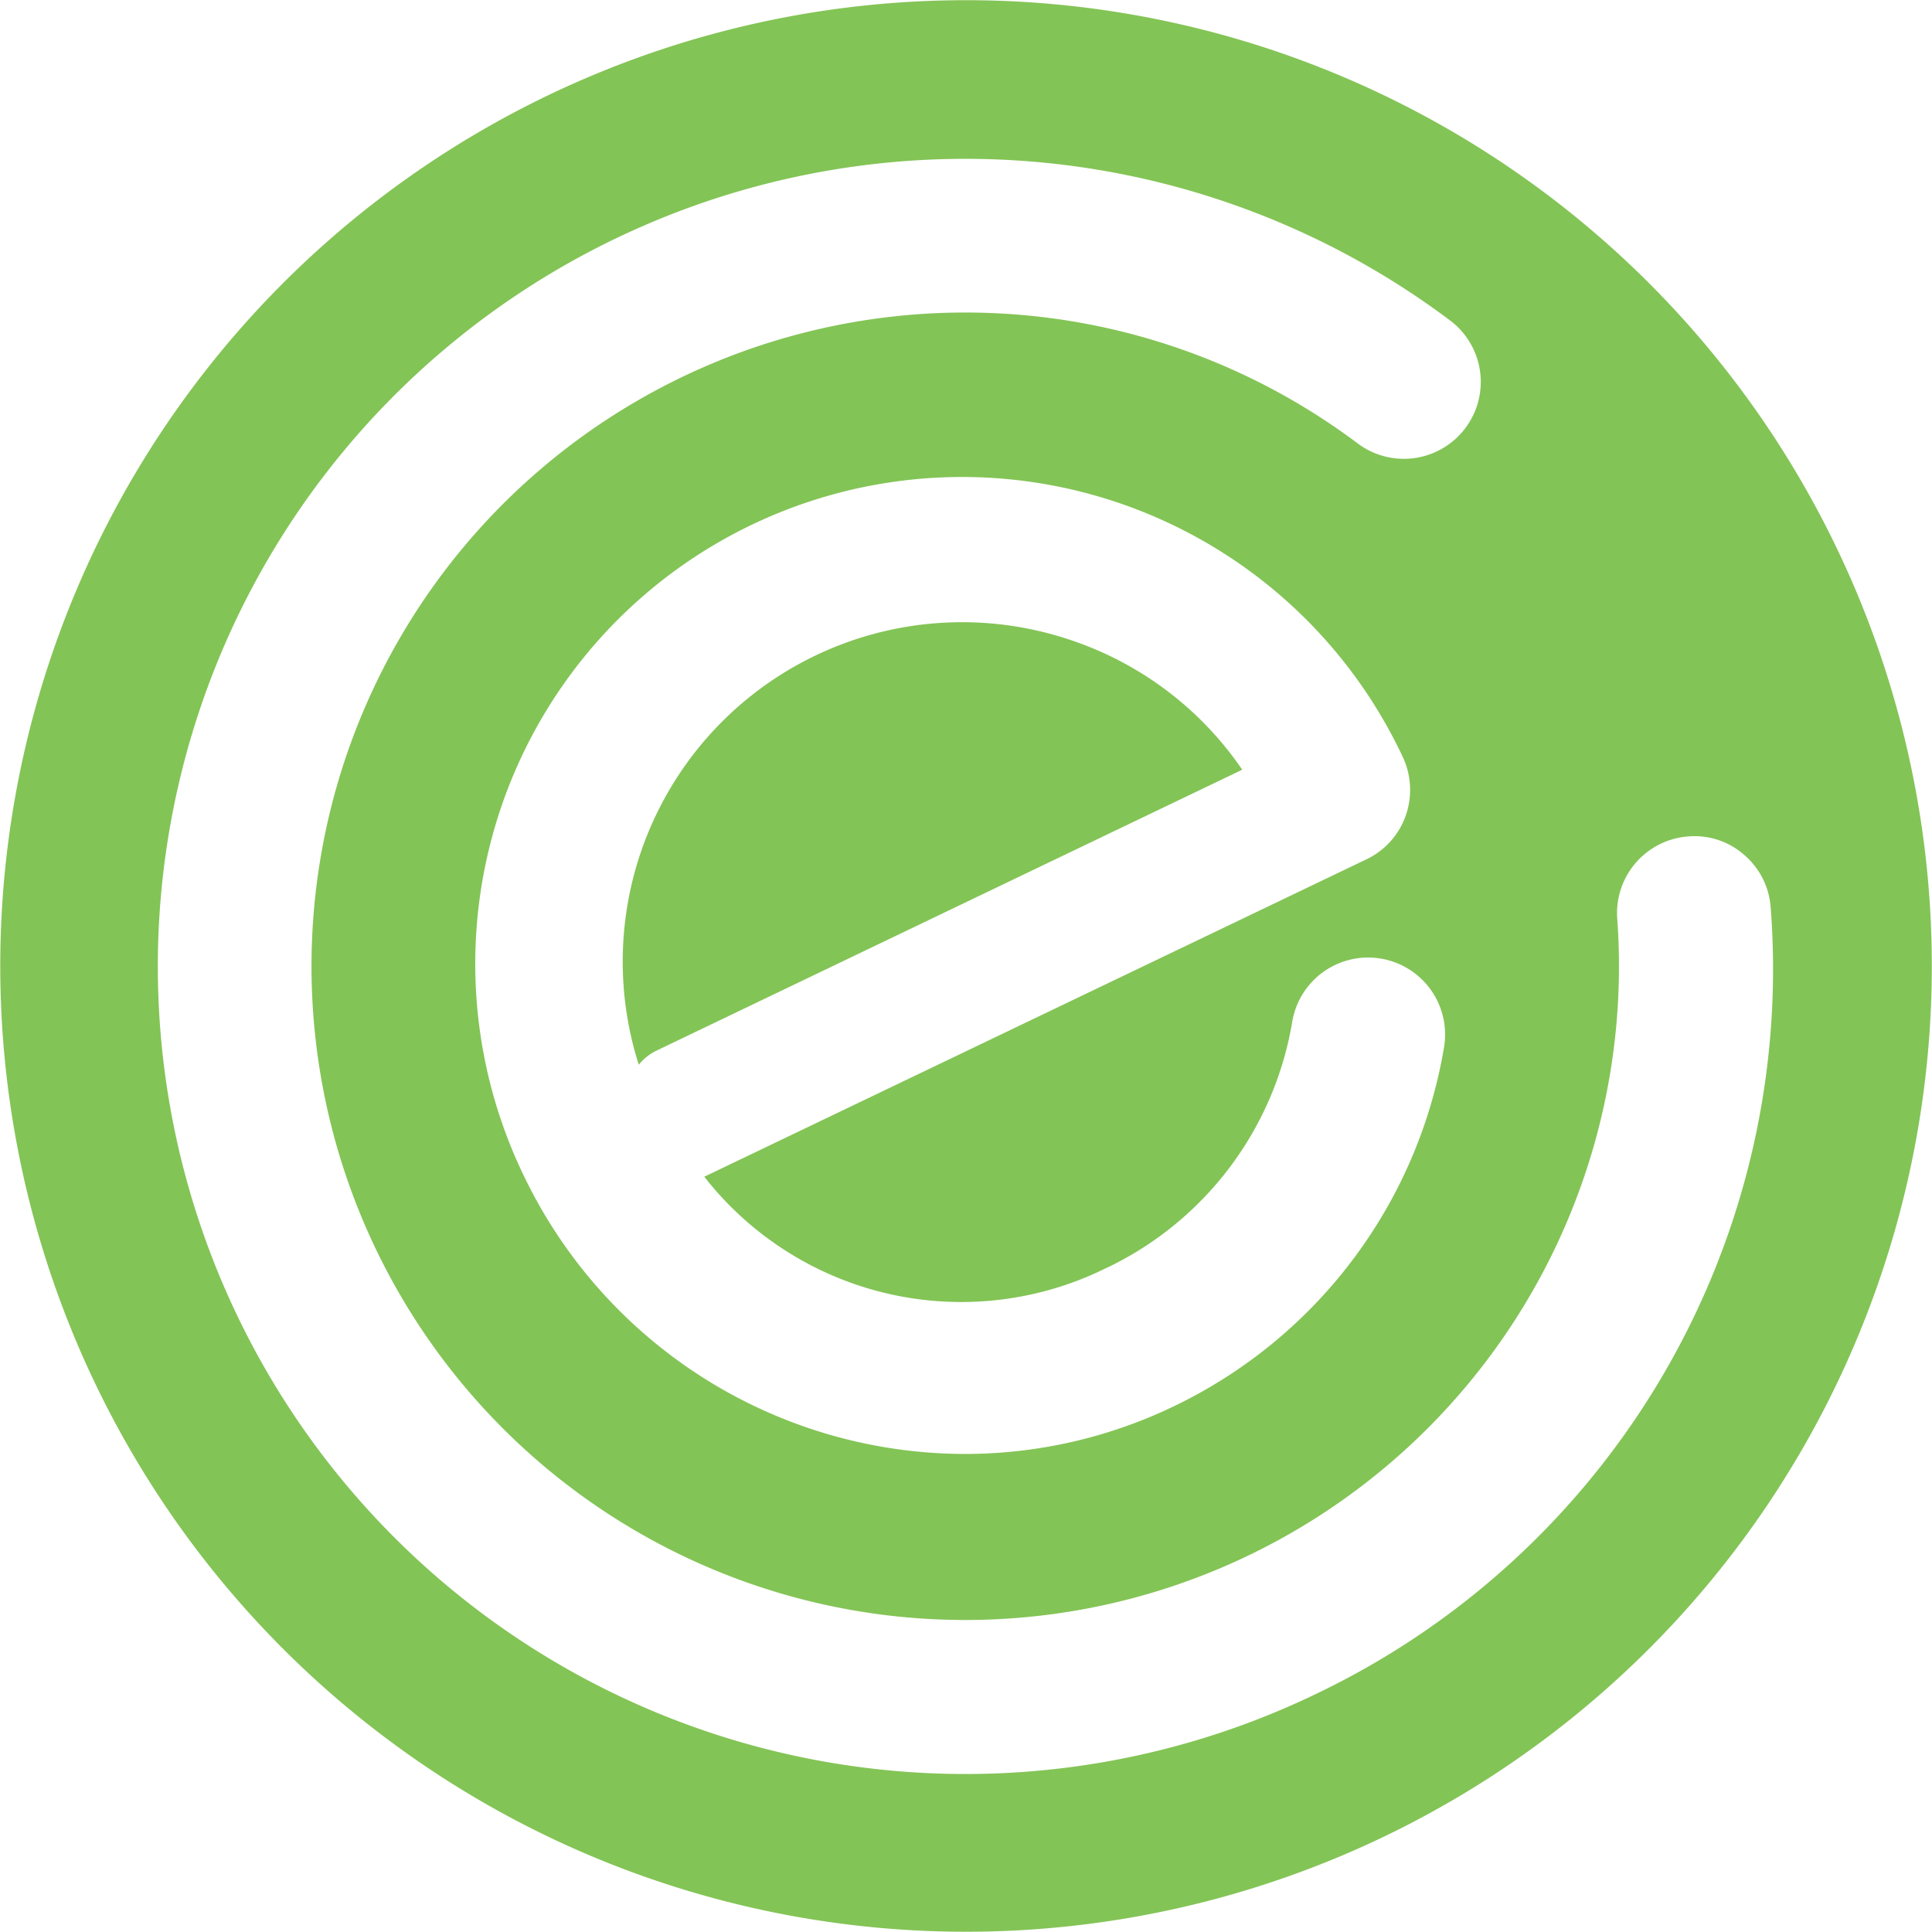
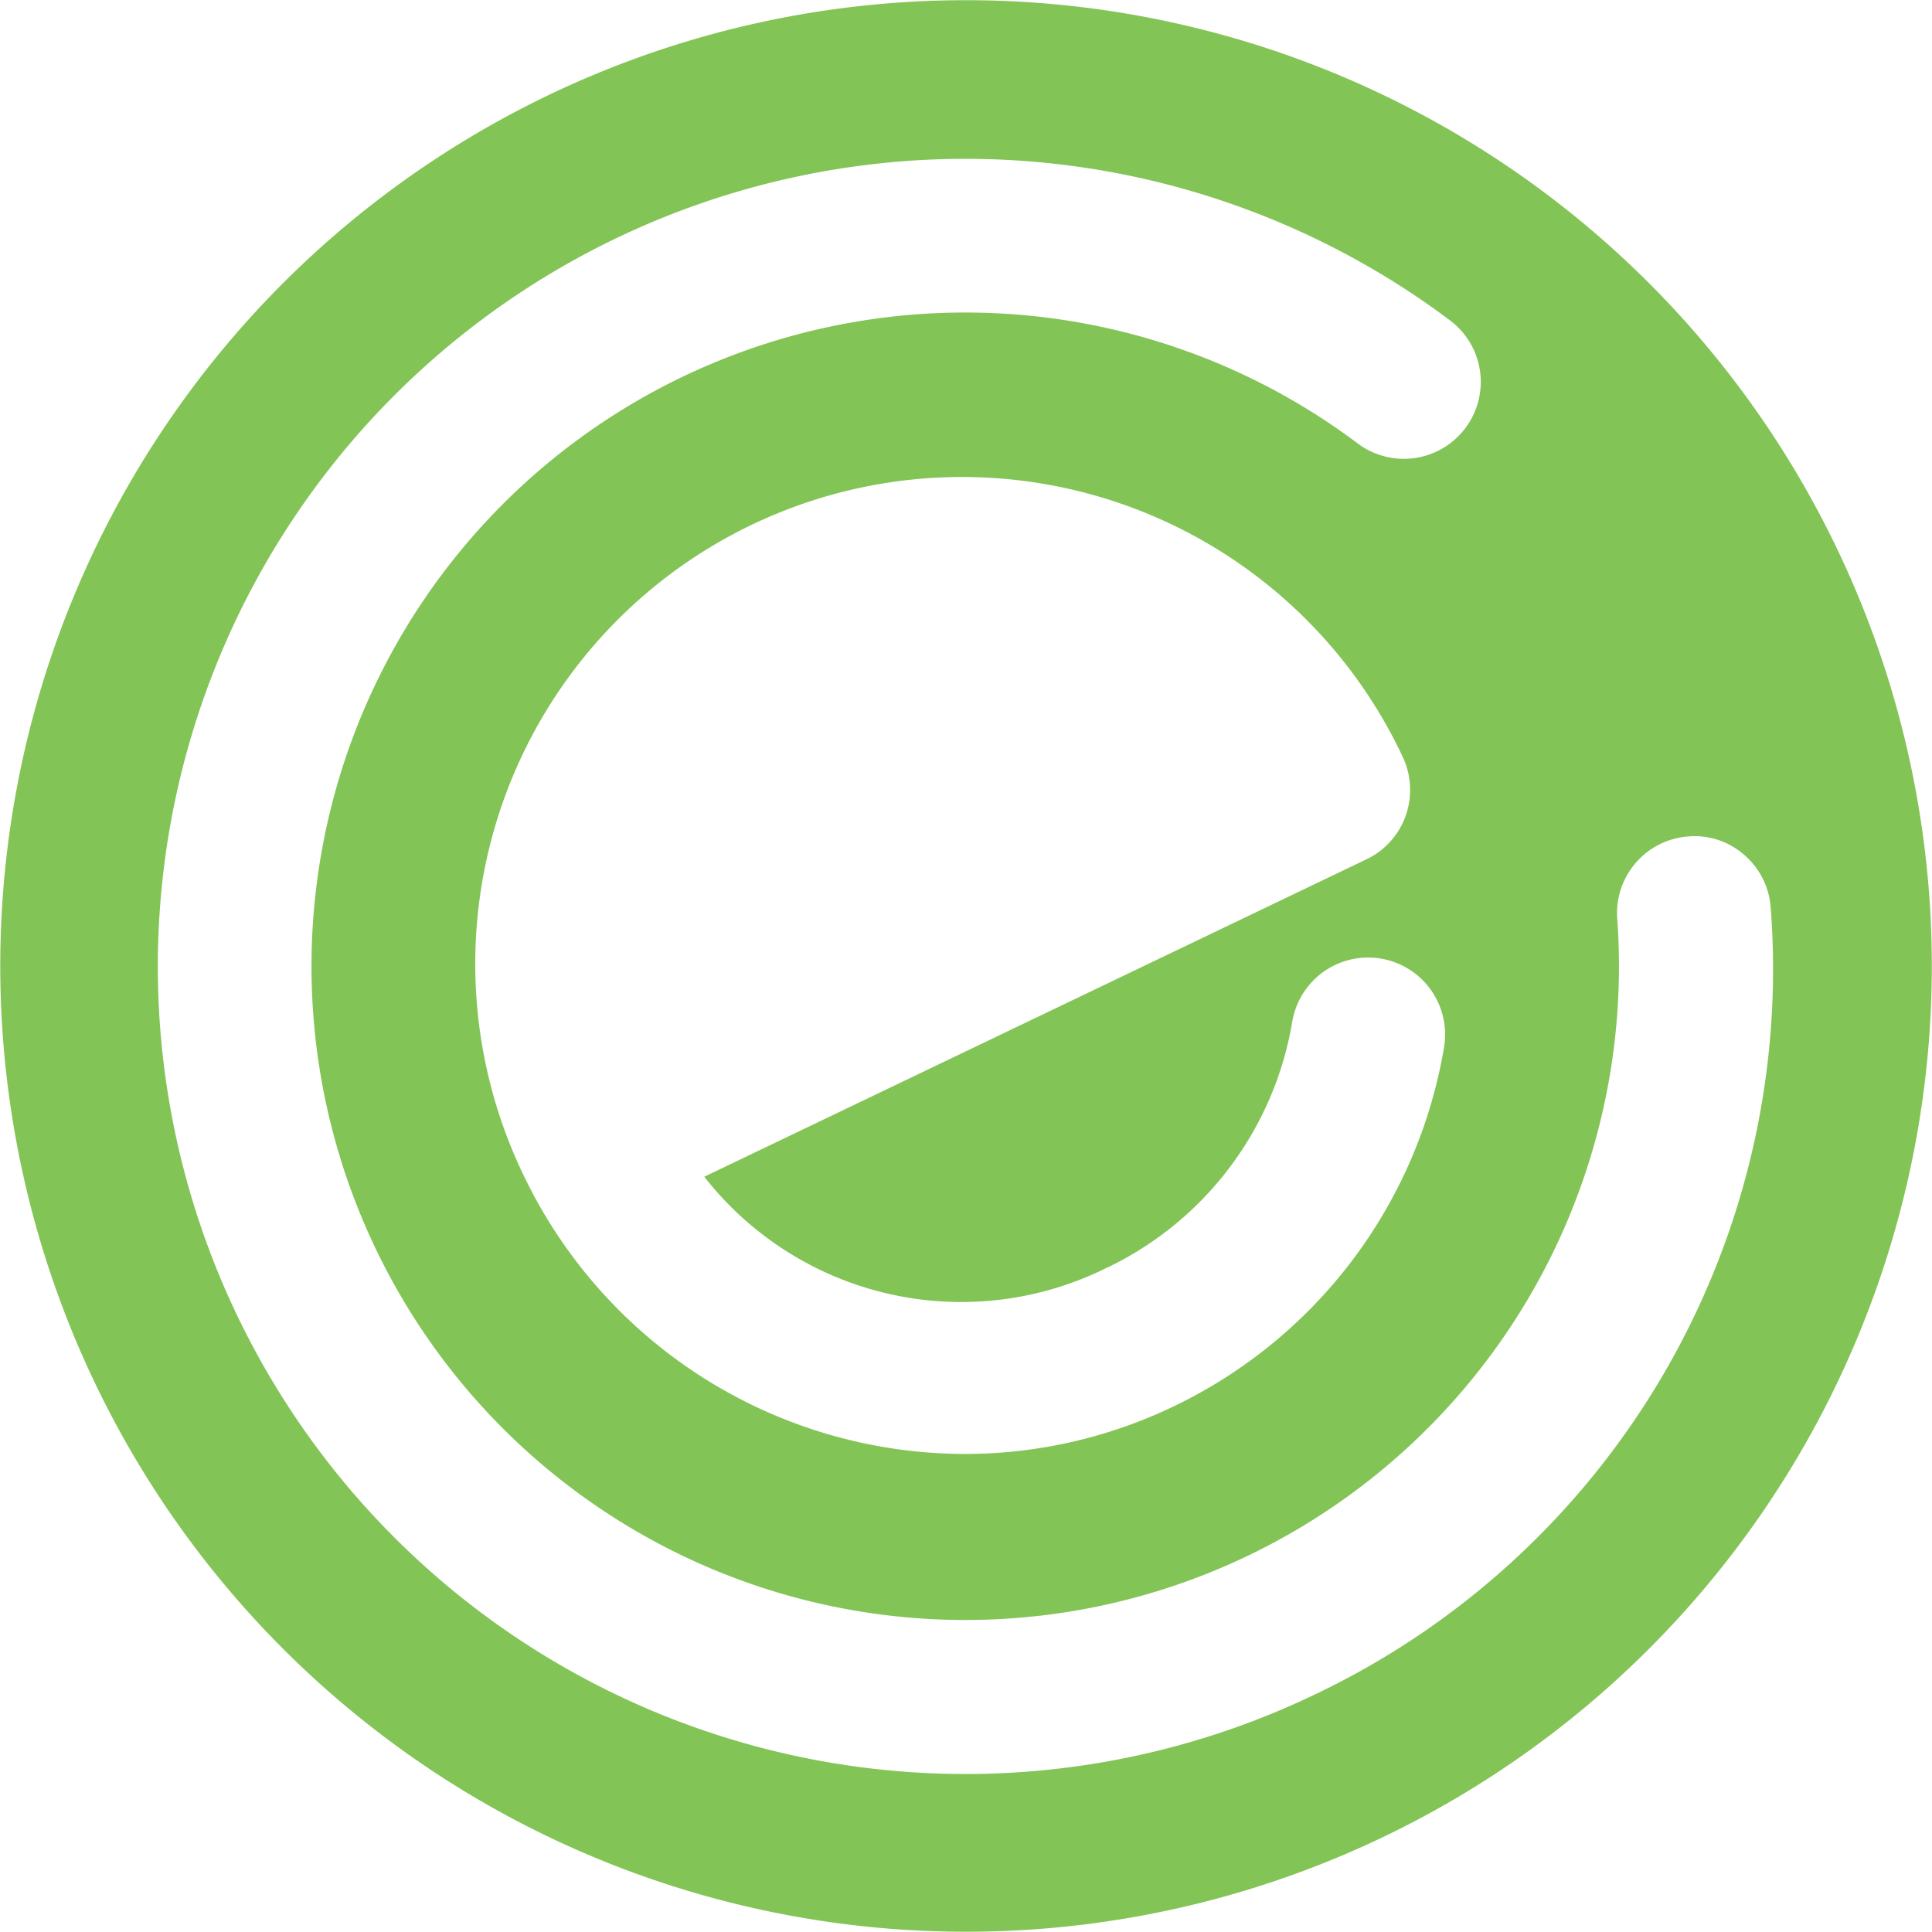
<svg xmlns="http://www.w3.org/2000/svg" width="42.734" height="42.734" viewBox="0 0 42.734 42.734">
  <g id="Group_78" data-name="Group 78" transform="translate(-808.028 -73.672)">
    <path id="Path_139" data-name="Path 139" d="M846.6,92.578a1.659,1.659,0,0,0-1.23-.405,1.7,1.7,0,0,0-1.574,1.821,14.46,14.46,0,1,1-5.741-10.509,1.7,1.7,0,1,0,2.04-2.723,17.862,17.862,0,1,0,7.095,12.984A1.688,1.688,0,0,0,846.6,92.578Z" fill="none" />
    <path id="Path_140" data-name="Path 140" d="M839.122,91.71a1.717,1.717,0,0,0-.07-1.3,10.768,10.768,0,1,0-9.693,15.423,10.65,10.65,0,0,0,4.64-1.058,10.789,10.789,0,0,0,5.966-7.939,1.7,1.7,0,0,0-3.358-.562,7.381,7.381,0,0,1-4.08,5.432,7.216,7.216,0,0,1-8.921-2l14.648-7.025A1.694,1.694,0,0,0,839.122,91.71Zm-16.565,5.2a1.142,1.142,0,0,0-.4.316A7.508,7.508,0,0,1,835.505,90.7Z" fill="none" />
-     <path id="Path_141" data-name="Path 141" d="M831.8,87.86a7.507,7.507,0,0,0-9.643,9.363,1.142,1.142,0,0,1,.4-.316l12.948-6.21A7.448,7.448,0,0,0,831.8,87.86Z" fill="#83c456" />
    <path id="Path_142" data-name="Path 142" d="M848.657,85.8a21.362,21.362,0,1,0-10.024,28.5A21.362,21.362,0,0,0,848.657,85.8ZM837.1,111.158a17.863,17.863,0,1,1,3-30.4,1.7,1.7,0,1,1-2.04,2.723A14.46,14.46,0,1,0,843.8,93.994a1.7,1.7,0,0,1,1.574-1.821,1.659,1.659,0,0,1,1.23.405,1.688,1.688,0,0,1,.59,1.168A17.766,17.766,0,0,1,837.1,111.158Zm-4.569-9.453a7.381,7.381,0,0,0,4.08-5.432,1.7,1.7,0,0,1,3.358.562A10.789,10.789,0,0,1,834,104.774a10.65,10.65,0,0,1-4.64,1.058,10.836,10.836,0,0,1-9.725-6.111,10.768,10.768,0,1,1,19.418-9.312,1.717,1.717,0,0,1,.07,1.3,1.694,1.694,0,0,1-.868.969L823.606,99.7A7.216,7.216,0,0,0,832.527,101.705Z" fill="#83c456" />
  </g>
</svg>